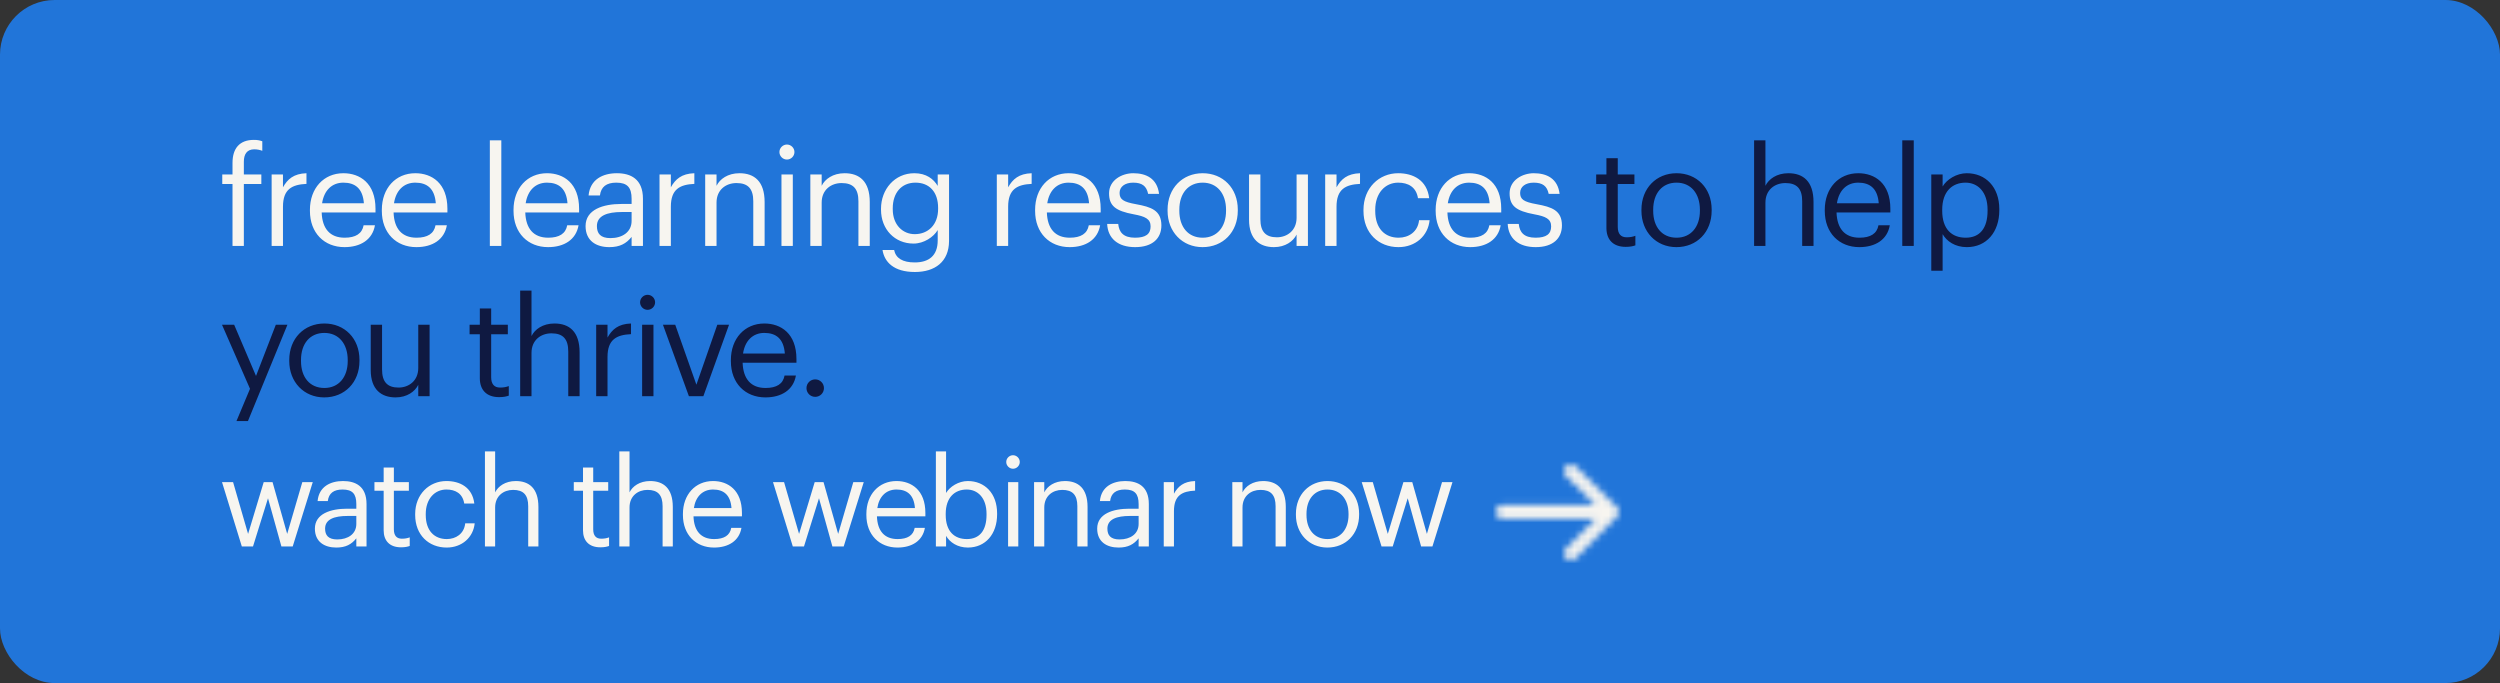
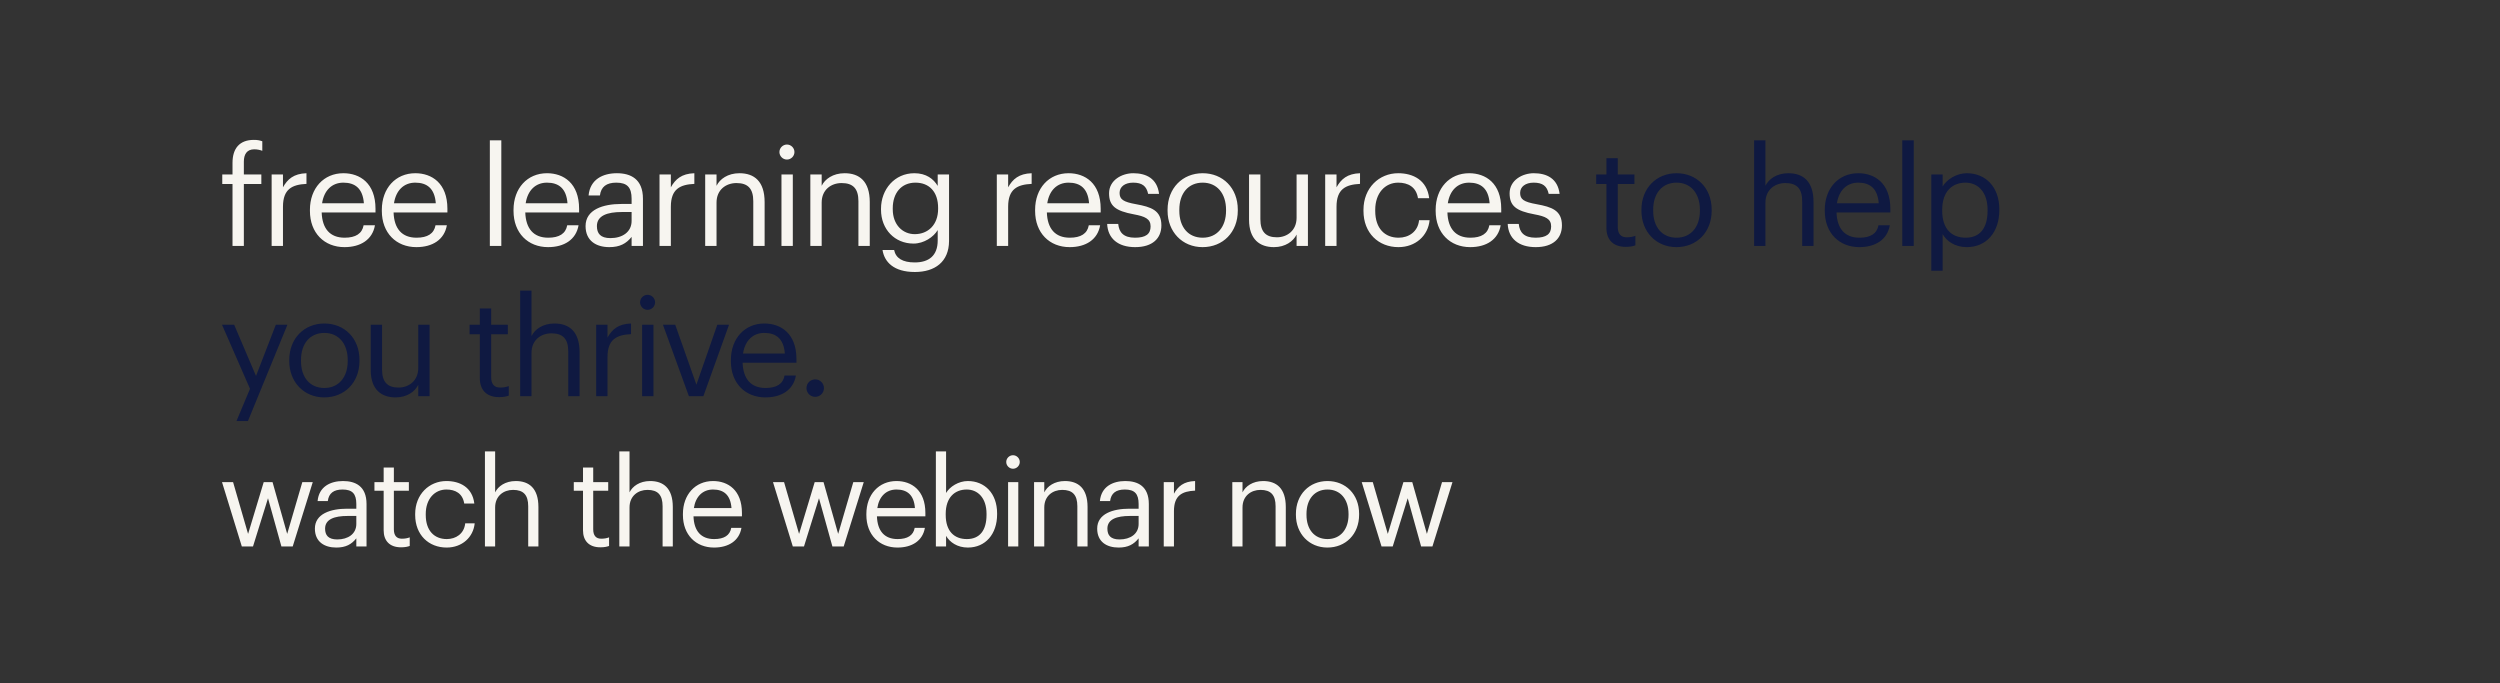
<svg xmlns="http://www.w3.org/2000/svg" xmlns:xlink="http://www.w3.org/1999/xlink" width="366px" height="100px" viewBox="0 0 366 100" version="1.1">
  <rect x="0" y="0" width="366" height="100" fill="#333333" stroke="none" />
  <title>Group 10</title>
  <desc>Created with Sketch.</desc>
  <defs>
    <path d="M2,10.937 L15.604,10.937 L11.289,15.296 C10.9,15.688 10.904,16.322 11.297,16.71 C11.688,17.099 12.323,17.095 12.711,16.703 L18.711,10.641 C18.897,10.452 19.001,10.197 19,9.932 C18.999,9.666 18.892,9.413 18.703,9.226 L12.703,3.289 C12.509,3.096 12.254,3 12,3 C11.742,3 11.484,3.099 11.289,3.296 C10.9,3.688 10.904,4.322 11.297,4.71 L15.568,8.937 L2,8.937 C1.447,8.937 1,9.385 1,9.937 C1,10.489 1.447,10.937 2,10.937" id="path-1" />
  </defs>
  <g id="FAQ-Page" stroke="none" stroke-width="1" fill="none" fill-rule="evenodd">
    <g id="Group-10">
-       <rect id="Rectangle-Copy-46" fill="#2175D9" fill-rule="nonzero" x="0" y="0" width="366" height="100" rx="8" />
      <g id="free-learning-resour-copy-3" transform="translate(32.5, 20.48)" fill-rule="nonzero">
        <path d="M1.54,15.52 L1.54,6.46 L0.04,6.46 L0.04,5.06 L1.54,5.06 L1.54,3.36 C1.54,1.24 2.58,0 4.66,0 C5.2,0 5.48,0.06 5.9,0.2 L5.9,1.6 C5.6,1.48 5.18,1.38 4.72,1.38 C3.64,1.38 3.2,2.12 3.2,3.18 L3.2,5.06 L5.76,5.06 L5.76,6.46 L3.2,6.46 L3.2,15.52 L1.54,15.52 Z M7.267,15.52 L7.267,5.06 L8.927,5.06 L8.927,6.94 C9.587,5.76 10.487,4.94 12.367,4.88 L12.367,6.44 C10.267,6.54 8.927,7.2 8.927,9.78 L8.927,15.52 L7.267,15.52 Z M17.933,15.7 C14.973,15.7 12.873,13.62 12.873,10.4 L12.873,10.24 C12.873,7.08 14.893,4.88 17.773,4.88 C20.193,4.88 22.473,6.34 22.473,10.08 L22.473,10.62 L14.593,10.62 C14.673,13 15.813,14.32 17.953,14.32 C19.573,14.32 20.513,13.72 20.733,12.5 L22.393,12.5 C22.033,14.6 20.293,15.7 17.933,15.7 Z M14.653,9.28 L20.773,9.28 C20.613,7.12 19.493,6.26 17.773,6.26 C16.073,6.26 14.933,7.42 14.653,9.28 Z M28.46,15.7 C25.5,15.7 23.4,13.62 23.4,10.4 L23.4,10.24 C23.4,7.08 25.42,4.88 28.3,4.88 C30.72,4.88 33,6.34 33,10.08 L33,10.62 L25.12,10.62 C25.2,13 26.34,14.32 28.48,14.32 C30.1,14.32 31.04,13.72 31.26,12.5 L32.92,12.5 C32.56,14.6 30.82,15.7 28.46,15.7 Z M25.18,9.28 L31.3,9.28 C31.14,7.12 30.02,6.26 28.3,6.26 C26.6,6.26 25.46,7.42 25.18,9.28 Z M39.213,15.52 L39.213,0.06 L40.893,0.06 L40.893,15.52 L39.213,15.52 Z M47.74,15.7 C44.78,15.7 42.68,13.62 42.68,10.4 L42.68,10.24 C42.68,7.08 44.7,4.88 47.58,4.88 C50,4.88 52.28,6.34 52.28,10.08 L52.28,10.62 L44.4,10.62 C44.48,13 45.62,14.32 47.76,14.32 C49.38,14.32 50.32,13.72 50.54,12.5 L52.2,12.5 C51.84,14.6 50.1,15.7 47.74,15.7 Z M44.46,9.28 L50.58,9.28 C50.42,7.12 49.3,6.26 47.58,6.26 C45.88,6.26 44.74,7.42 44.46,9.28 Z M56.867,14.38 C58.627,14.38 59.967,13.48 59.967,11.86 L59.967,10.56 L58.527,10.56 C56.427,10.56 54.887,11.08 54.887,12.62 C54.887,13.7 55.407,14.38 56.867,14.38 Z M56.707,15.7 C54.767,15.7 53.227,14.76 53.227,12.62 C53.227,10.2 55.787,9.38 58.467,9.38 L59.967,9.38 L59.967,8.62 C59.967,6.96 59.327,6.26 57.727,6.26 C56.287,6.26 55.487,6.86 55.327,8.14 L53.667,8.14 C53.887,5.76 55.787,4.88 57.807,4.88 C59.807,4.88 61.627,5.7 61.627,8.62 L61.627,15.52 L59.967,15.52 L59.967,14.2 C59.187,15.18 58.247,15.7 56.707,15.7 Z M64.053,15.52 L64.053,5.06 L65.713,5.06 L65.713,6.94 C66.373,5.76 67.273,4.94 69.153,4.88 L69.153,6.44 C67.053,6.54 65.713,7.2 65.713,9.78 L65.713,15.52 L64.053,15.52 Z M70.74,15.52 L70.74,5.06 L72.4,5.06 L72.4,6.72 C72.88,5.74 74.04,4.88 75.76,4.88 C77.92,4.88 79.44,6.06 79.44,9.1 L79.44,15.52 L77.78,15.52 L77.78,8.98 C77.78,7.14 77,6.32 75.32,6.32 C73.78,6.32 72.4,7.3 72.4,9.18 L72.4,15.52 L70.74,15.52 Z M82.707,2.88 C82.107,2.88 81.607,2.38 81.607,1.78 C81.607,1.18 82.107,0.68 82.707,0.68 C83.307,0.68 83.807,1.18 83.807,1.78 C83.807,2.38 83.307,2.88 82.707,2.88 Z M81.907,15.52 L81.907,5.06 L83.567,5.06 L83.567,15.52 L81.907,15.52 Z M86.133,15.52 L86.133,5.06 L87.793,5.06 L87.793,6.72 C88.273,5.74 89.433,4.88 91.153,4.88 C93.313,4.88 94.833,6.06 94.833,9.1 L94.833,15.52 L93.173,15.52 L93.173,8.98 C93.173,7.14 92.393,6.32 90.713,6.32 C89.173,6.32 87.793,7.3 87.793,9.18 L87.793,15.52 L86.133,15.52 Z M101.42,13.8 C103.36,13.8 104.84,12.44 104.84,10.1 L104.84,9.96 C104.84,7.62 103.56,6.26 101.52,6.26 C99.44,6.26 98.2,7.8 98.2,10 L98.2,10.16 C98.2,12.44 99.66,13.8 101.42,13.8 Z M101.44,19.34 C98.34,19.34 96.98,17.88 96.7,16.12 L98.4,16.12 C98.64,17.32 99.64,17.94 101.42,17.94 C103.48,17.94 104.78,16.96 104.78,14.72 L104.78,13.2 C104.18,14.22 102.76,15.18 101.24,15.18 C98.5,15.18 96.48,13.1 96.48,10.22 L96.48,10.08 C96.48,7.24 98.48,4.88 101.36,4.88 C103.1,4.88 104.18,5.72 104.78,6.74 L104.78,5.06 L106.44,5.06 L106.44,14.82 C106.42,17.86 104.36,19.34 101.44,19.34 Z M113.433,15.52 L113.433,5.06 L115.093,5.06 L115.093,6.94 C115.753,5.76 116.653,4.94 118.533,4.88 L118.533,6.44 C116.433,6.54 115.093,7.2 115.093,9.78 L115.093,15.52 L113.433,15.52 Z M124.1,15.7 C121.14,15.7 119.04,13.62 119.04,10.4 L119.04,10.24 C119.04,7.08 121.06,4.88 123.94,4.88 C126.36,4.88 128.64,6.34 128.64,10.08 L128.64,10.62 L120.76,10.62 C120.84,13 121.98,14.32 124.12,14.32 C125.74,14.32 126.68,13.72 126.9,12.5 L128.56,12.5 C128.2,14.6 126.46,15.7 124.1,15.7 Z M120.82,9.28 L126.94,9.28 C126.78,7.12 125.66,6.26 123.94,6.26 C122.24,6.26 121.1,7.42 120.82,9.28 Z M133.687,15.7 C131.187,15.7 129.687,14.44 129.587,12.3 L131.207,12.3 C131.327,13.54 131.987,14.32 133.667,14.32 C135.247,14.32 135.947,13.78 135.947,12.66 C135.947,11.56 135.127,11.2 133.507,10.9 C130.787,10.4 129.867,9.64 129.867,7.82 C129.867,5.88 131.767,4.88 133.407,4.88 C135.287,4.88 136.907,5.64 137.187,7.9 L135.587,7.9 C135.347,6.76 134.707,6.26 133.387,6.26 C132.187,6.26 131.407,6.86 131.407,7.76 C131.407,8.7 131.927,9.08 133.847,9.42 C136.007,9.82 137.527,10.3 137.527,12.52 C137.527,14.42 136.227,15.7 133.687,15.7 Z M143.553,15.7 C140.573,15.7 138.433,13.44 138.433,10.38 L138.433,10.22 C138.433,7.08 140.613,4.88 143.573,4.88 C146.533,4.88 148.713,7.06 148.713,10.2 L148.713,10.36 C148.713,13.52 146.533,15.7 143.553,15.7 Z M143.573,14.32 C145.673,14.32 146.993,12.74 146.993,10.38 L146.993,10.24 C146.993,7.82 145.653,6.26 143.573,6.26 C141.473,6.26 140.153,7.82 140.153,10.22 L140.153,10.38 C140.153,12.76 141.453,14.32 143.573,14.32 Z M154,15.7 C151.92,15.7 150.36,14.56 150.36,11.68 L150.36,5.06 L152.02,5.06 L152.02,11.6 C152.02,13.44 152.8,14.26 154.44,14.26 C155.92,14.26 157.32,13.28 157.32,11.4 L157.32,5.06 L158.98,5.06 L158.98,15.52 L157.32,15.52 L157.32,13.86 C156.84,14.84 155.68,15.7 154,15.7 Z M161.507,15.52 L161.507,5.06 L163.167,5.06 L163.167,6.94 C163.827,5.76 164.727,4.94 166.607,4.88 L166.607,6.44 C164.507,6.54 163.167,7.2 163.167,9.78 L163.167,15.52 L161.507,15.52 Z M172.233,15.7 C169.313,15.7 167.113,13.64 167.113,10.4 L167.113,10.24 C167.113,7.04 169.393,4.88 172.193,4.88 C174.373,4.88 176.413,5.88 176.733,8.54 L175.093,8.54 C174.833,6.88 173.633,6.26 172.193,6.26 C170.293,6.26 168.833,7.78 168.833,10.24 L168.833,10.4 C168.833,12.96 170.233,14.32 172.253,14.32 C173.733,14.32 175.073,13.46 175.253,11.76 L176.793,11.76 C176.573,14.02 174.753,15.7 172.233,15.7 Z M182.74,15.7 C179.78,15.7 177.68,13.62 177.68,10.4 L177.68,10.24 C177.68,7.08 179.7,4.88 182.58,4.88 C185,4.88 187.28,6.34 187.28,10.08 L187.28,10.62 L179.4,10.62 C179.48,13 180.62,14.32 182.76,14.32 C184.38,14.32 185.32,13.72 185.54,12.5 L187.2,12.5 C186.84,14.6 185.1,15.7 182.74,15.7 Z M179.46,9.28 L185.58,9.28 C185.42,7.12 184.3,6.26 182.58,6.26 C180.88,6.26 179.74,7.42 179.46,9.28 Z M192.327,15.7 C189.827,15.7 188.327,14.44 188.227,12.3 L189.847,12.3 C189.967,13.54 190.627,14.32 192.307,14.32 C193.887,14.32 194.587,13.78 194.587,12.66 C194.587,11.56 193.767,11.2 192.147,10.9 C189.427,10.4 188.507,9.64 188.507,7.82 C188.507,5.88 190.407,4.88 192.047,4.88 C193.927,4.88 195.547,5.64 195.827,7.9 L194.227,7.9 C193.987,6.76 193.347,6.26 192.027,6.26 C190.827,6.26 190.047,6.86 190.047,7.76 C190.047,8.7 190.567,9.08 192.487,9.42 C194.647,9.82 196.167,10.3 196.167,12.52 C196.167,14.42 194.867,15.7 192.327,15.7 Z" id="freelearningresources" fill="#F7F5F0" />
        <path d="M205.5,15.66 C203.6,15.66 202.68,14.54 202.68,12.9 L202.68,6.46 L201.18,6.46 L201.18,5.06 L202.68,5.06 L202.68,2.68 L204.34,2.68 L204.34,5.06 L206.78,5.06 L206.78,6.46 L204.34,6.46 L204.34,12.74 C204.34,13.76 204.8,14.26 205.64,14.26 C206.16,14.26 206.56,14.18 206.92,14.04 L206.92,15.44 C206.58,15.56 206.18,15.66 205.5,15.66 Z M212.927,15.7 C209.947,15.7 207.807,13.44 207.807,10.38 L207.807,10.22 C207.807,7.08 209.987,4.88 212.947,4.88 C215.907,4.88 218.087,7.06 218.087,10.2 L218.087,10.36 C218.087,13.52 215.907,15.7 212.927,15.7 Z M212.947,14.32 C215.047,14.32 216.367,12.74 216.367,10.38 L216.367,10.24 C216.367,7.82 215.027,6.26 212.947,6.26 C210.847,6.26 209.527,7.82 209.527,10.22 L209.527,10.38 C209.527,12.76 210.827,14.32 212.947,14.32 Z M224.3,15.52 L224.3,0.06 L225.96,0.06 L225.96,6.72 C226.44,5.74 227.6,4.88 229.32,4.88 C231.48,4.88 233,6.06 233,9.1 L233,15.52 L231.34,15.52 L231.34,8.98 C231.34,7.14 230.56,6.32 228.88,6.32 C227.34,6.32 225.96,7.3 225.96,9.18 L225.96,15.52 L224.3,15.52 Z M239.707,15.7 C236.747,15.7 234.647,13.62 234.647,10.4 L234.647,10.24 C234.647,7.08 236.667,4.88 239.547,4.88 C241.967,4.88 244.247,6.34 244.247,10.08 L244.247,10.62 L236.367,10.62 C236.447,13 237.587,14.32 239.727,14.32 C241.347,14.32 242.287,13.72 242.507,12.5 L244.167,12.5 C243.807,14.6 242.067,15.7 239.707,15.7 Z M236.427,9.28 L242.547,9.28 C242.387,7.12 241.267,6.26 239.547,6.26 C237.847,6.26 236.707,7.42 236.427,9.28 Z M245.993,15.52 L245.993,0.06 L247.673,0.06 L247.673,15.52 L245.993,15.52 Z M255.28,14.32 C257.36,14.32 258.48,12.92 258.48,10.38 L258.48,10.22 C258.48,7.58 257.02,6.26 255.26,6.26 C253.32,6.26 251.84,7.54 251.84,10.22 L251.84,10.38 C251.84,13.06 253.24,14.32 255.28,14.32 Z M250.24,19.16 L250.24,5.06 L251.9,5.06 L251.9,6.82 C252.5,5.8 253.92,4.88 255.44,4.88 C258.18,4.88 260.2,6.88 260.2,10.14 L260.2,10.3 C260.2,13.5 258.32,15.7 255.44,15.7 C253.72,15.7 252.5,14.84 251.9,13.8 L251.9,19.16 L250.24,19.16 Z M2.12,41.16 L4.1,36.44 L9.09494702e-13,27.06 L1.78,27.06 L4.98,34.56 L7.88,27.06 L9.58,27.06 L3.8,41.16 L2.12,41.16 Z M14.967,37.7 C11.987,37.7 9.847,35.44 9.847,32.38 L9.847,32.22 C9.847,29.08 12.027,26.88 14.987,26.88 C17.947,26.88 20.127,29.06 20.127,32.2 L20.127,32.36 C20.127,35.52 17.947,37.7 14.967,37.7 Z M14.987,36.32 C17.087,36.32 18.407,34.74 18.407,32.38 L18.407,32.24 C18.407,29.82 17.067,28.26 14.987,28.26 C12.887,28.26 11.567,29.82 11.567,32.22 L11.567,32.38 C11.567,34.76 12.867,36.32 14.987,36.32 Z M25.413,37.7 C23.333,37.7 21.773,36.56 21.773,33.68 L21.773,27.06 L23.433,27.06 L23.433,33.6 C23.433,35.44 24.213,36.26 25.853,36.26 C27.333,36.26 28.733,35.28 28.733,33.4 L28.733,27.06 L30.393,27.06 L30.393,37.52 L28.733,37.52 L28.733,35.86 C28.253,36.84 27.093,37.7 25.413,37.7 Z M40.567,37.66 C38.667,37.66 37.747,36.54 37.747,34.9 L37.747,28.46 L36.247,28.46 L36.247,27.06 L37.747,27.06 L37.747,24.68 L39.407,24.68 L39.407,27.06 L41.847,27.06 L41.847,28.46 L39.407,28.46 L39.407,34.74 C39.407,35.76 39.867,36.26 40.707,36.26 C41.227,36.26 41.627,36.18 41.987,36.04 L41.987,37.44 C41.647,37.56 41.247,37.66 40.567,37.66 Z M43.653,37.52 L43.653,22.06 L45.313,22.06 L45.313,28.72 C45.793,27.74 46.953,26.88 48.673,26.88 C50.833,26.88 52.353,28.06 52.353,31.1 L52.353,37.52 L50.693,37.52 L50.693,30.98 C50.693,29.14 49.913,28.32 48.233,28.32 C46.693,28.32 45.313,29.3 45.313,31.18 L45.313,37.52 L43.653,37.52 Z M54.78,37.52 L54.78,27.06 L56.44,27.06 L56.44,28.94 C57.1,27.76 58,26.94 59.88,26.88 L59.88,28.44 C57.78,28.54 56.44,29.2 56.44,31.78 L56.44,37.52 L54.78,37.52 Z M62.307,24.88 C61.707,24.88 61.207,24.38 61.207,23.78 C61.207,23.18 61.707,22.68 62.307,22.68 C62.907,22.68 63.407,23.18 63.407,23.78 C63.407,24.38 62.907,24.88 62.307,24.88 Z M61.507,37.52 L61.507,27.06 L63.167,27.06 L63.167,37.52 L61.507,37.52 Z M68.353,37.52 L64.553,27.06 L66.353,27.06 L69.453,35.84 L72.513,27.06 L74.233,27.06 L70.473,37.52 L68.353,37.52 Z M79.56,37.7 C76.6,37.7 74.5,35.62 74.5,32.4 L74.5,32.24 C74.5,29.08 76.52,26.88 79.4,26.88 C81.82,26.88 84.1,28.34 84.1,32.08 L84.1,32.62 L76.22,32.62 C76.3,35 77.44,36.32 79.58,36.32 C81.2,36.32 82.14,35.72 82.36,34.5 L84.02,34.5 C83.66,36.6 81.92,37.7 79.56,37.7 Z M76.28,31.28 L82.4,31.28 C82.24,29.12 81.12,28.26 79.4,28.26 C77.7,28.26 76.56,29.42 76.28,31.28 Z M86.847,37.62 C86.147,37.62 85.567,37.06 85.567,36.34 C85.567,35.62 86.147,35.06 86.847,35.06 C87.547,35.06 88.127,35.62 88.127,36.34 C88.127,37.06 87.547,37.62 86.847,37.62 Z" id="tohelpyouthrive." fill="#0F1941" />
        <path d="M2.902,59.52 L0.004,50.106 L1.624,50.106 L3.82,57.684 L6.106,50.106 L7.402,50.106 L9.544,57.684 L11.758,50.106 L13.288,50.106 L10.354,59.52 L8.698,59.52 L6.736,52.464 L4.54,59.52 L2.902,59.52 Z M16.876,58.494 C18.46,58.494 19.666,57.684 19.666,56.226 L19.666,55.056 L18.37,55.056 C16.48,55.056 15.094,55.524 15.094,56.91 C15.094,57.882 15.562,58.494 16.876,58.494 Z M16.732,59.682 C14.986,59.682 13.6,58.836 13.6,56.91 C13.6,54.732 15.904,53.994 18.316,53.994 L19.666,53.994 L19.666,53.31 C19.666,51.816 19.09,51.186 17.65,51.186 C16.354,51.186 15.634,51.726 15.49,52.878 L13.996,52.878 C14.194,50.736 15.904,49.944 17.722,49.944 C19.522,49.944 21.16,50.682 21.16,53.31 L21.16,59.52 L19.666,59.52 L19.666,58.332 C18.964,59.214 18.118,59.682 16.732,59.682 Z M26.206,59.646 C24.496,59.646 23.668,58.638 23.668,57.162 L23.668,51.366 L22.318,51.366 L22.318,50.106 L23.668,50.106 L23.668,47.964 L25.162,47.964 L25.162,50.106 L27.358,50.106 L27.358,51.366 L25.162,51.366 L25.162,57.018 C25.162,57.936 25.576,58.386 26.332,58.386 C26.8,58.386 27.16,58.314 27.484,58.188 L27.484,59.448 C27.178,59.556 26.818,59.646 26.206,59.646 Z M32.89,59.682 C30.262,59.682 28.282,57.828 28.282,54.912 L28.282,54.768 C28.282,51.888 30.334,49.944 32.854,49.944 C34.816,49.944 36.652,50.844 36.94,53.238 L35.464,53.238 C35.23,51.744 34.15,51.186 32.854,51.186 C31.144,51.186 29.83,52.554 29.83,54.768 L29.83,54.912 C29.83,57.216 31.09,58.44 32.908,58.44 C34.24,58.44 35.446,57.666 35.608,56.136 L36.994,56.136 C36.796,58.17 35.158,59.682 32.89,59.682 Z M38.494,59.52 L38.494,45.606 L39.988,45.606 L39.988,51.6 C40.42,50.718 41.464,49.944 43.012,49.944 C44.956,49.944 46.324,51.006 46.324,53.742 L46.324,59.52 L44.83,59.52 L44.83,53.634 C44.83,51.978 44.128,51.24 42.616,51.24 C41.23,51.24 39.988,52.122 39.988,53.814 L39.988,59.52 L38.494,59.52 Z M55.39,59.646 C53.68,59.646 52.852,58.638 52.852,57.162 L52.852,51.366 L51.502,51.366 L51.502,50.106 L52.852,50.106 L52.852,47.964 L54.346,47.964 L54.346,50.106 L56.542,50.106 L56.542,51.366 L54.346,51.366 L54.346,57.018 C54.346,57.936 54.76,58.386 55.516,58.386 C55.984,58.386 56.344,58.314 56.668,58.188 L56.668,59.448 C56.362,59.556 56.002,59.646 55.39,59.646 Z M58.168,59.52 L58.168,45.606 L59.662,45.606 L59.662,51.6 C60.094,50.718 61.138,49.944 62.686,49.944 C64.63,49.944 65.998,51.006 65.998,53.742 L65.998,59.52 L64.504,59.52 L64.504,53.634 C64.504,51.978 63.802,51.24 62.29,51.24 C60.904,51.24 59.662,52.122 59.662,53.814 L59.662,59.52 L58.168,59.52 Z M72.034,59.682 C69.37,59.682 67.48,57.81 67.48,54.912 L67.48,54.768 C67.48,51.924 69.298,49.944 71.89,49.944 C74.068,49.944 76.12,51.258 76.12,54.624 L76.12,55.11 L69.028,55.11 C69.1,57.252 70.126,58.44 72.052,58.44 C73.51,58.44 74.356,57.9 74.554,56.802 L76.048,56.802 C75.724,58.692 74.158,59.682 72.034,59.682 Z M69.082,53.904 L74.59,53.904 C74.446,51.96 73.438,51.186 71.89,51.186 C70.36,51.186 69.334,52.23 69.082,53.904 Z M83.566,59.52 L80.668,50.106 L82.288,50.106 L84.484,57.684 L86.77,50.106 L88.066,50.106 L90.208,57.684 L92.422,50.106 L93.952,50.106 L91.018,59.52 L89.362,59.52 L87.4,52.464 L85.204,59.52 L83.566,59.52 Z M98.89,59.682 C96.226,59.682 94.336,57.81 94.336,54.912 L94.336,54.768 C94.336,51.924 96.154,49.944 98.746,49.944 C100.924,49.944 102.976,51.258 102.976,54.624 L102.976,55.11 L95.884,55.11 C95.956,57.252 96.982,58.44 98.908,58.44 C100.366,58.44 101.212,57.9 101.41,56.802 L102.904,56.802 C102.58,58.692 101.014,59.682 98.89,59.682 Z M95.938,53.904 L101.446,53.904 C101.302,51.96 100.294,51.186 98.746,51.186 C97.216,51.186 96.19,52.23 95.938,53.904 Z M109.192,59.682 C107.662,59.682 106.546,58.908 106.006,57.972 L106.006,59.52 L104.512,59.52 L104.512,45.606 L106.006,45.606 L106.006,51.69 C106.546,50.772 107.824,49.944 109.192,49.944 C111.658,49.944 113.476,51.744 113.476,54.678 L113.476,54.822 C113.476,57.702 111.784,59.682 109.192,59.682 Z M109.048,58.44 C110.92,58.44 111.928,57.18 111.928,54.894 L111.928,54.75 C111.928,52.374 110.614,51.186 109.03,51.186 C107.284,51.186 105.952,52.338 105.952,54.75 L105.952,54.894 C105.952,57.306 107.212,58.44 109.048,58.44 Z M115.804,48.144 C115.264,48.144 114.814,47.694 114.814,47.154 C114.814,46.614 115.264,46.164 115.804,46.164 C116.344,46.164 116.794,46.614 116.794,47.154 C116.794,47.694 116.344,48.144 115.804,48.144 Z M115.084,59.52 L115.084,50.106 L116.578,50.106 L116.578,59.52 L115.084,59.52 Z M118.888,59.52 L118.888,50.106 L120.382,50.106 L120.382,51.6 C120.814,50.718 121.858,49.944 123.406,49.944 C125.35,49.944 126.718,51.006 126.718,53.742 L126.718,59.52 L125.224,59.52 L125.224,53.634 C125.224,51.978 124.522,51.24 123.01,51.24 C121.624,51.24 120.382,52.122 120.382,53.814 L120.382,59.52 L118.888,59.52 Z M131.404,58.494 C132.988,58.494 134.194,57.684 134.194,56.226 L134.194,55.056 L132.898,55.056 C131.008,55.056 129.622,55.524 129.622,56.91 C129.622,57.882 130.09,58.494 131.404,58.494 Z M131.26,59.682 C129.514,59.682 128.128,58.836 128.128,56.91 C128.128,54.732 130.432,53.994 132.844,53.994 L134.194,53.994 L134.194,53.31 C134.194,51.816 133.618,51.186 132.178,51.186 C130.882,51.186 130.162,51.726 130.018,52.878 L128.524,52.878 C128.722,50.736 130.432,49.944 132.25,49.944 C134.05,49.944 135.688,50.682 135.688,53.31 L135.688,59.52 L134.194,59.52 L134.194,58.332 C133.492,59.214 132.646,59.682 131.26,59.682 Z M137.872,59.52 L137.872,50.106 L139.366,50.106 L139.366,51.798 C139.96,50.736 140.77,49.998 142.462,49.944 L142.462,51.348 C140.572,51.438 139.366,52.032 139.366,54.354 L139.366,59.52 L137.872,59.52 Z M147.91,59.52 L147.91,50.106 L149.404,50.106 L149.404,51.6 C149.836,50.718 150.88,49.944 152.428,49.944 C154.372,49.944 155.74,51.006 155.74,53.742 L155.74,59.52 L154.246,59.52 L154.246,53.634 C154.246,51.978 153.544,51.24 152.032,51.24 C150.646,51.24 149.404,52.122 149.404,53.814 L149.404,59.52 L147.91,59.52 Z M161.83,59.682 C159.148,59.682 157.222,57.648 157.222,54.894 L157.222,54.75 C157.222,51.924 159.184,49.944 161.848,49.944 C164.512,49.944 166.474,51.906 166.474,54.732 L166.474,54.876 C166.474,57.72 164.512,59.682 161.83,59.682 Z M161.848,58.44 C163.738,58.44 164.926,57.018 164.926,54.894 L164.926,54.768 C164.926,52.59 163.72,51.186 161.848,51.186 C159.958,51.186 158.77,52.59 158.77,54.75 L158.77,54.894 C158.77,57.036 159.94,58.44 161.848,58.44 Z M169.756,59.52 L166.858,50.106 L168.478,50.106 L170.674,57.684 L172.96,50.106 L174.256,50.106 L176.398,57.684 L178.612,50.106 L180.142,50.106 L177.208,59.52 L175.552,59.52 L173.59,52.464 L171.394,59.52 L169.756,59.52 Z" id="watchthewebinarnow" fill="#F7F5F0" />
      </g>
      <g id="tokens/icons/arrows/arrow-right" transform="translate(218, 65)">
        <mask id="mask-2" fill="white">
          <use xlink:href="#path-1" />
        </mask>
        <g id="icon" />
        <g id="tokens/colors/brand/off-white" mask="url(#mask-2)" fill="#F7F5F0" fill-rule="evenodd">
-           <rect id="shape" x="0" y="0" width="20" height="20" />
-         </g>
+           </g>
      </g>
    </g>
  </g>
</svg>